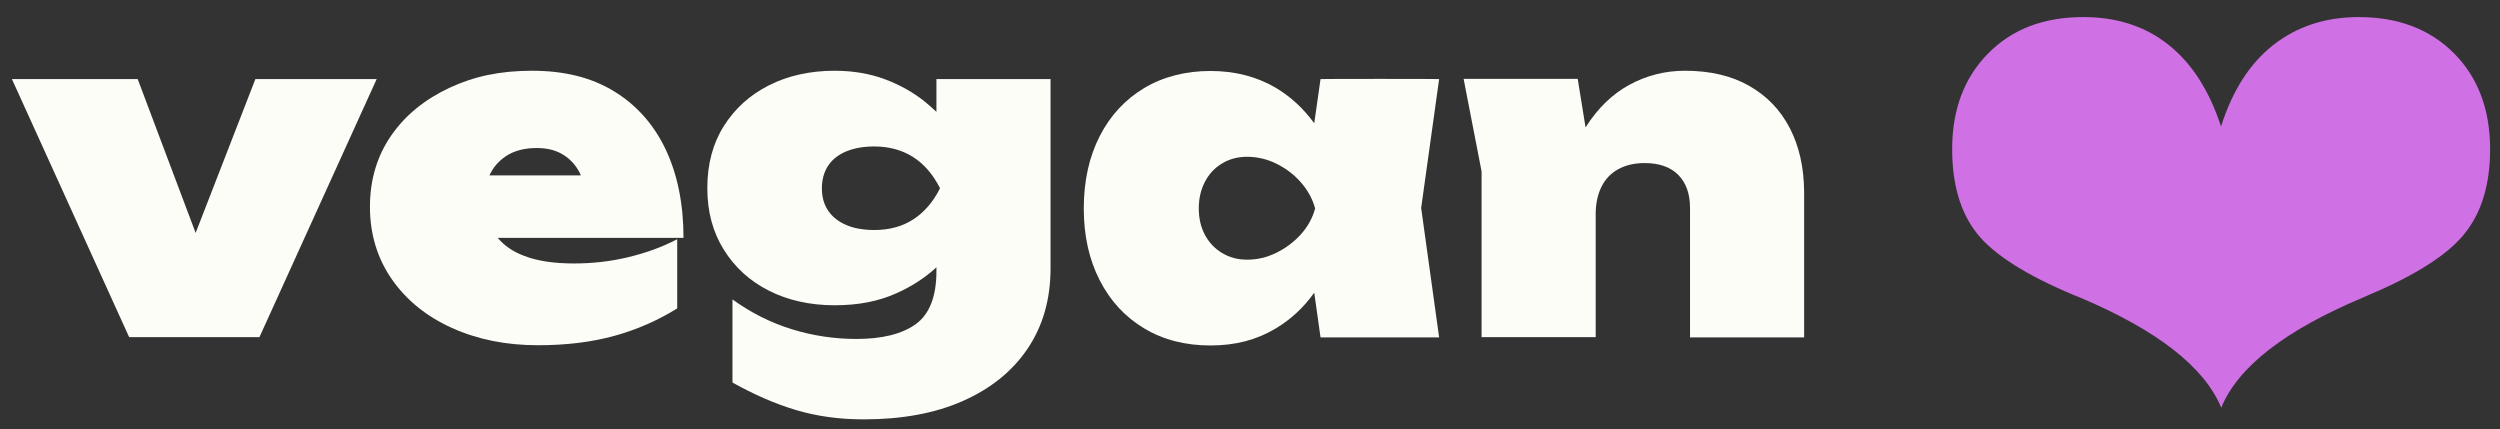
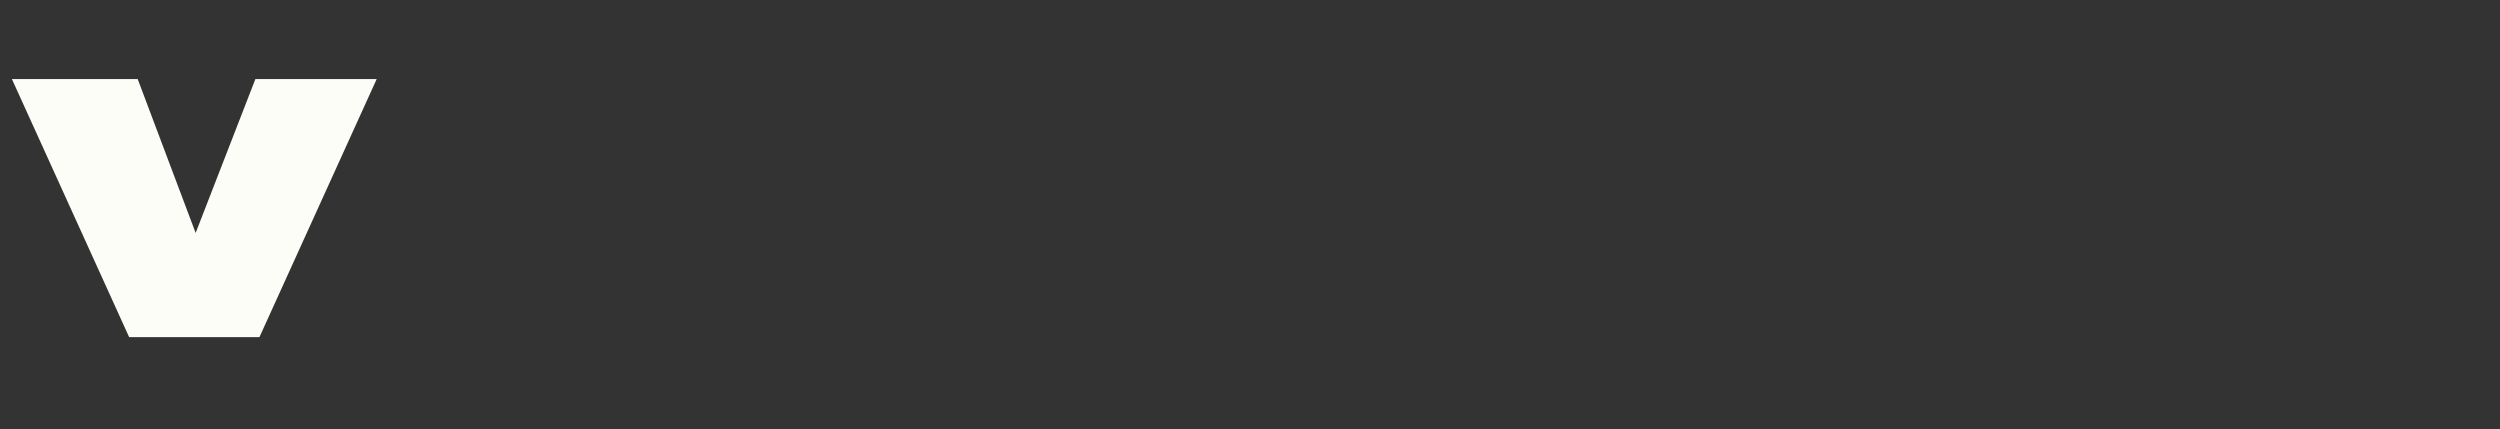
<svg xmlns="http://www.w3.org/2000/svg" version="1.1" id="Laag_2_00000041285495996928005530000013408603837925346704_" x="0px" y="0px" viewBox="0 0 1113 191" style="enable-background:new 0 0 1113 191;" xml:space="preserve">
  <rect x="0" y="0" width="1113" height="191" fill="#333333" stroke="none" />
  <style type="text/css"> .st0{fill:#FDFDF7;} .st1{fill:#CF70E5;} </style>
  <g>
    <polygon class="st0" points="113.7,35.2 87.1,103.7 61.3,35.2 5.3,35.2 57.5,150.1 115.5,150.1 167.7,35.2 " />
-     <path class="st0" d="M296.3,66.4c-5.3-11.1-13-19.7-23-25.8s-22.1-9.1-36.4-9.1s-25.9,2.5-36.8,7.6c-10.9,5.1-19.6,12.1-25.9,21.2 s-9.5,19.7-9.5,31.8s3.3,23,9.8,32.3s15.4,16.5,26.7,21.6s24,7.7,38.3,7.7c12.7,0,24-1.4,34.1-4.2c10.1-2.8,19.4-6.9,27.9-12.2 v-30.8c-6.7,3.5-13.9,6.1-21.8,8s-15.9,2.8-24.2,2.8c-8.9,0-16.3-1.1-22.2-3.4c-5-1.9-8.9-4.6-11.7-8h82.7 C304.3,90.8,301.6,77.6,296.3,66.4L296.3,66.4z M226.4,68.8c3.4-1.9,7.6-2.9,12.5-2.9c4.3,0,7.9,0.8,11,2.5s5.6,4.1,7.5,7.3 c0.5,0.8,0.9,1.6,1.2,2.4h-40.7c0.2-0.5,0.4-0.9,0.7-1.4C220.4,73.4,223,70.8,226.4,68.8z" />
-     <path class="st0" d="M416.9,49.8c-1.6-1.5-3.3-3-5.1-4.5c-5.1-4.1-11.1-7.5-17.8-10c-6.7-2.5-14.2-3.8-22.5-3.8 c-10.9,0-20.7,2.2-29.2,6.5c-8.5,4.3-15.2,10.4-20.1,18.2s-7.3,17-7.3,27.5s2.4,19.5,7.3,27.4c4.9,7.9,11.6,14,20.1,18.3 c8.5,4.3,18.3,6.5,29.2,6.5s19.6-1.8,27.5-5.3c7-3.1,12.9-7,17.9-11.6v1.7c0,11.3-3.1,19.2-9.2,23.6s-14.9,6.6-26.4,6.6 c-9.7,0-19.3-1.4-28.7-4.3c-9.4-2.9-18.2-7.3-26.5-13.3v37c9.5,5.3,18.8,9.4,28.1,12.2c9.3,2.8,19.4,4.2,30.3,4.2 c17.1,0,31.8-2.7,44.2-8.2c12.4-5.5,22-13.2,28.8-23.3c6.8-10.1,10.2-22,10.2-35.7V35.2h-50.8V49.8z M406.7,97.6 c-4.9,3.2-10.7,4.8-17.4,4.8c-4.8,0-9-0.7-12.5-2.2c-3.5-1.5-6.2-3.6-8.1-6.4s-2.8-6.1-2.8-10s1-7.4,2.9-10.2 c1.9-2.8,4.7-4.9,8.2-6.3s7.6-2.1,12.3-2.1c6.5,0,12.3,1.6,17.2,4.7c4.9,3.1,8.9,7.8,12,13.9C415.5,89.8,411.6,94.4,406.7,97.6 L406.7,97.6z" />
-     <path class="st0" d="M587.9,35.2l-2.8,19.7c-4.7-6.5-10.4-11.8-17.1-15.8c-8.5-5-18.2-7.5-29.1-7.5s-21,2.5-29.5,7.6 c-8.5,5.1-15.1,12.2-19.8,21.4c-4.7,9.2-7.1,19.9-7.1,32.2s2.4,22.8,7.1,32s11.3,16.3,19.8,21.4c8.5,5.1,18.3,7.6,29.5,7.6 s20.6-2.5,29.1-7.6c6.7-4,12.4-9.3,17.1-15.9l2.8,19.9h52.8l-8-57.6l8-57.4C640.7,35.1,587.9,35.1,587.9,35.2z M579,104.5 c-3.1,3.4-6.8,6.1-10.9,8.1s-8.4,3-12.8,3s-8-1-11.3-3c-3.3-2-5.8-4.7-7.6-8.1s-2.7-7.3-2.7-11.7s0.9-8.3,2.7-11.8s4.3-6.2,7.6-8.2 c3.3-2,7-3,11.3-3s8.7,1,12.8,3c4.1,2,7.8,4.7,10.9,8.2c3.1,3.5,5.3,7.4,6.5,11.8C584.3,97.2,582.1,101.1,579,104.5z" />
-     <path class="st0" d="M796.8,57c-4.2-8.1-10.2-14.3-18.1-18.8c-7.9-4.5-17.4-6.7-28.6-6.7c-8.8,0-17,2.1-24.6,6.2 s-14.1,10.4-19.4,18.7c-0.1,0.1-0.2,0.3-0.2,0.4l-3.5-21.7h-50.8l8,41.2v73.8h50.8V95.4c0-4.8,0.9-8.9,2.6-12.3s4.2-6,7.5-7.8 s7.2-2.7,11.7-2.7c6.4,0,11.4,1.7,14.9,5.2c3.5,3.5,5.3,8.4,5.3,14.8v57.6h50.8V85.3C803.1,74.5,801,65.1,796.8,57L796.8,57z" />
  </g>
-   <path class="st1" d="M988.8,56.3c5.1-16,12.8-28.1,23.3-36.3s23.1-12.4,38-12.4c17.6,0,31.7,5.4,42.4,16.1 c10.7,10.8,16.1,25,16.1,42.7c0,15.5-3.7,28-11.2,37.4c-7.4,9.4-21.7,18.6-42.8,27.5l-2.7,1.2c-34.7,14.6-55.6,30.9-63,49 c-7.5-18.1-28.5-34.5-62.8-49c-1.3-0.5-2.3-0.9-3-1.2c-21.2-8.9-35.5-18-42.9-27.3c-7.4-9.3-11.1-21.9-11.1-37.6 c0-17.7,5.4-31.9,16.1-42.7S910,7.6,927.5,7.6c15,0,27.6,4.1,38,12.4S983.6,40.4,988.8,56.3L988.8,56.3z" />
</svg>